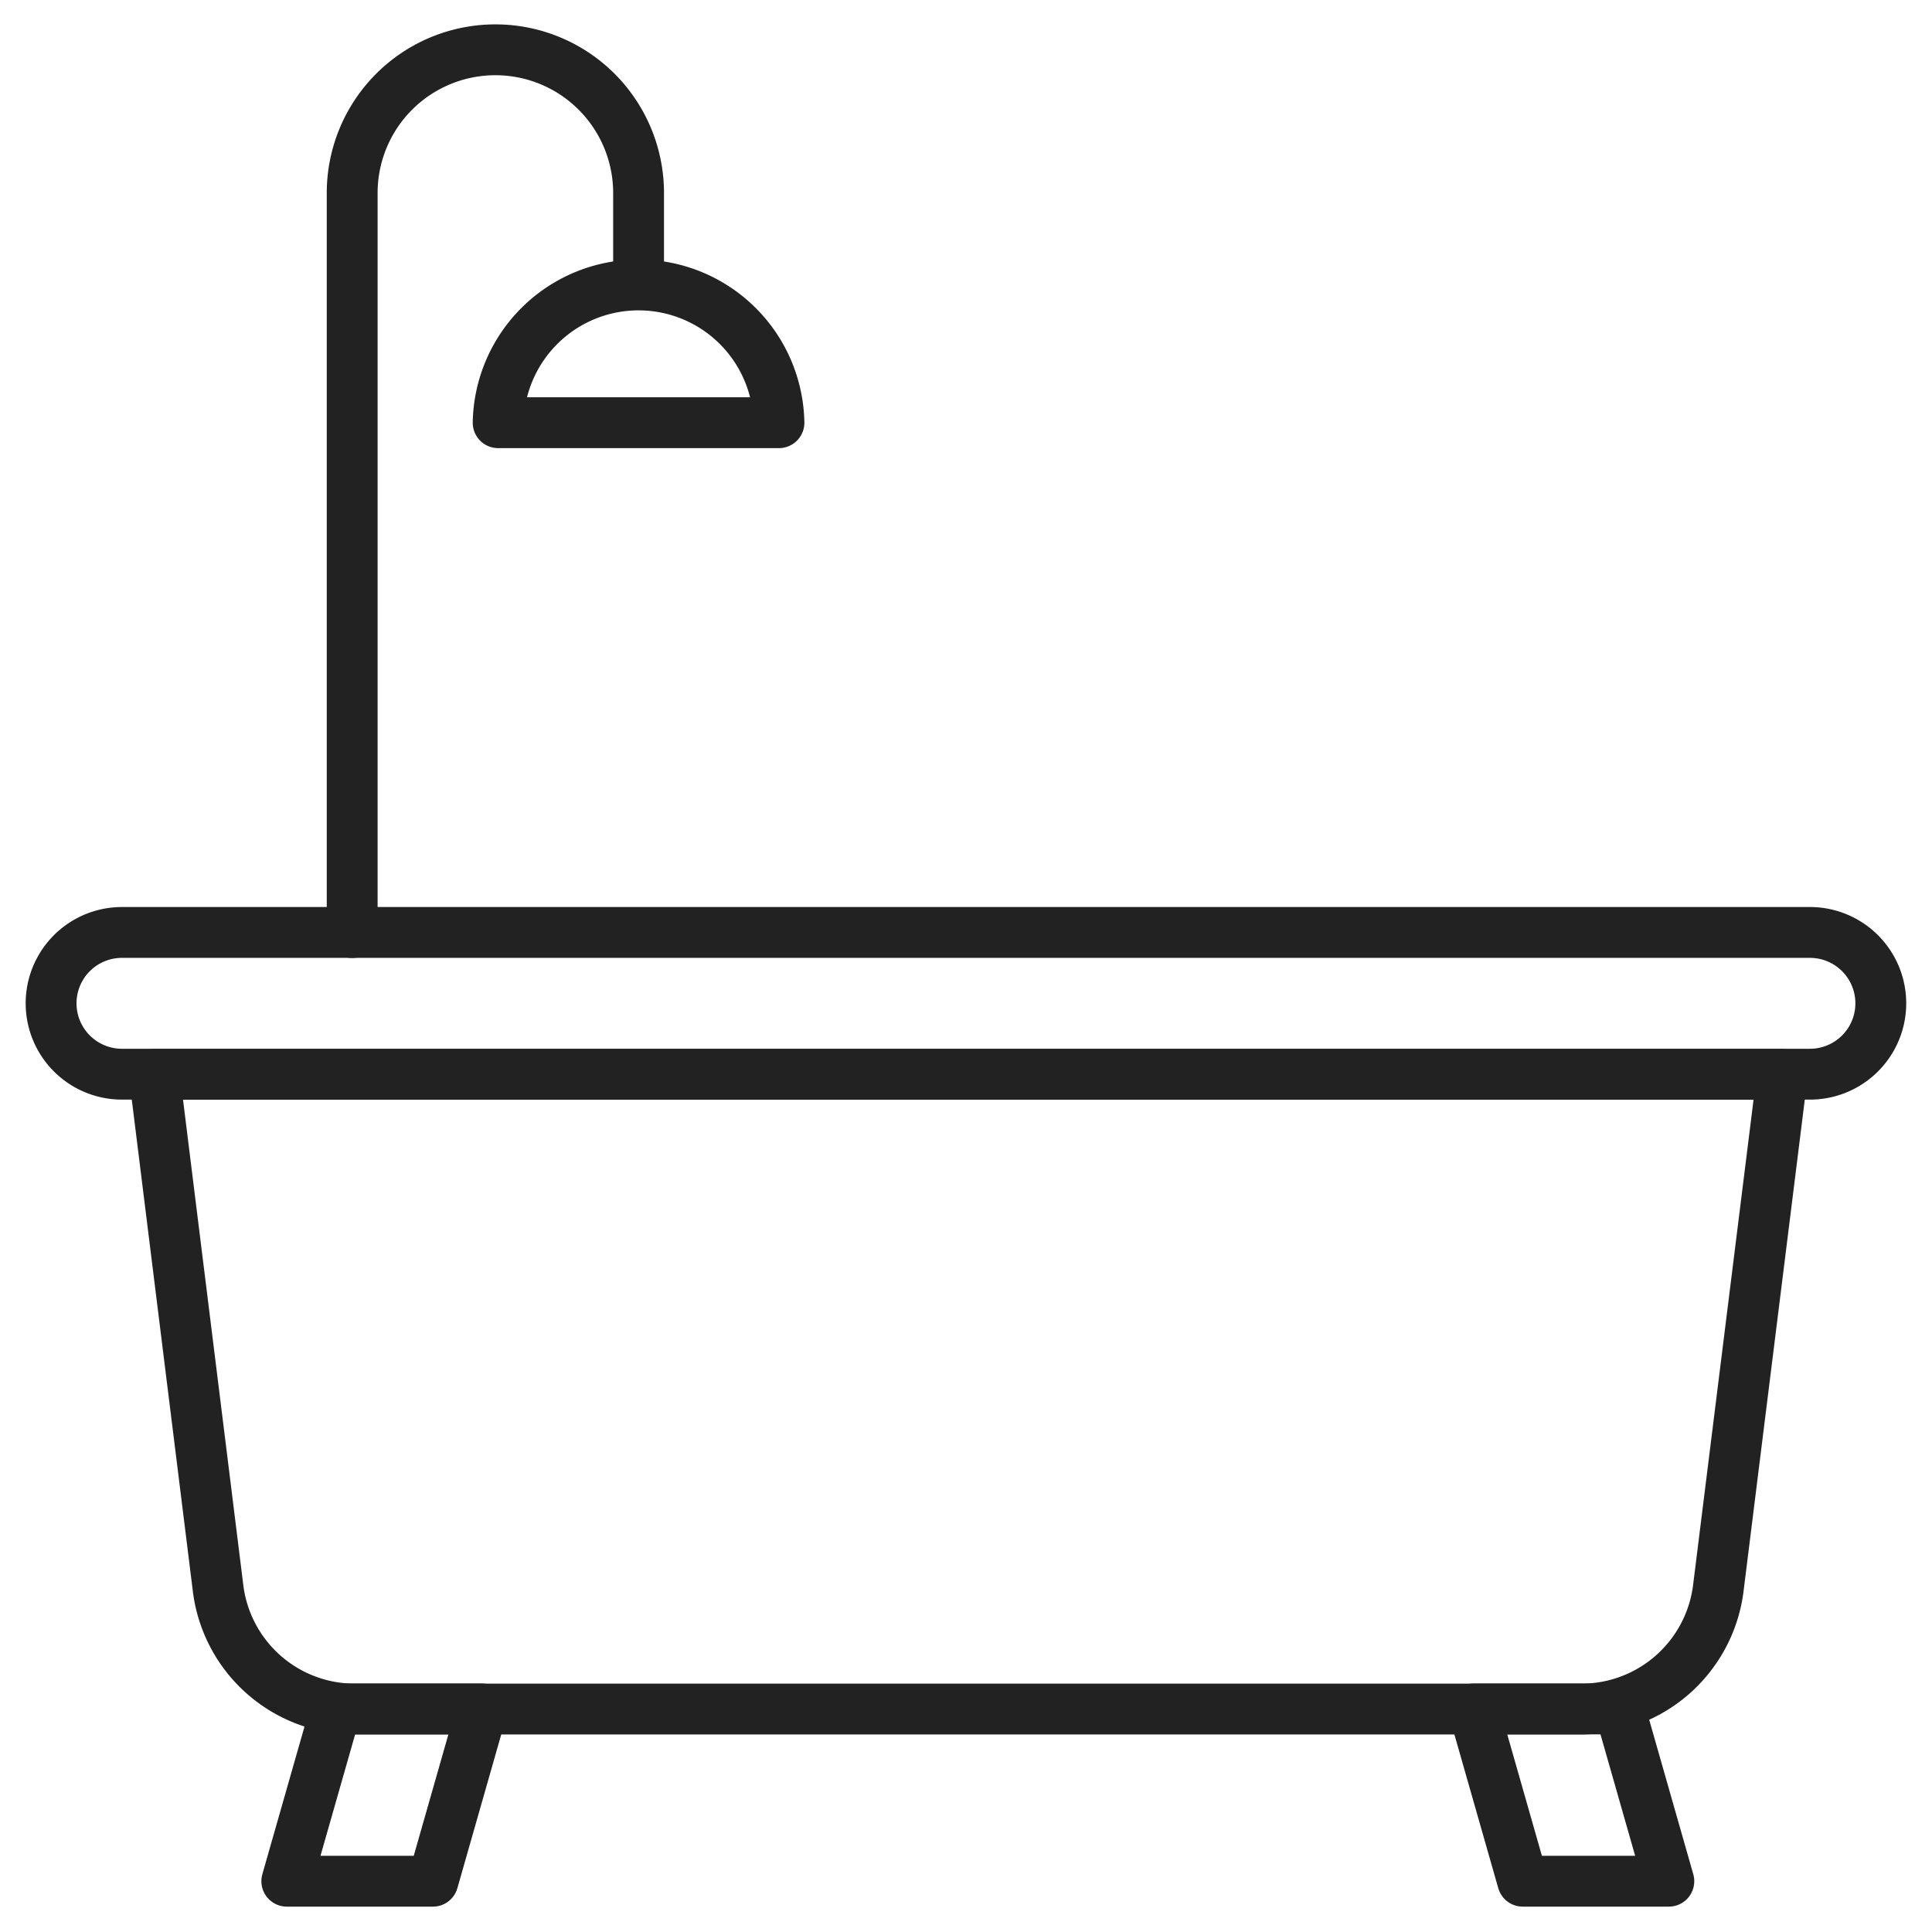
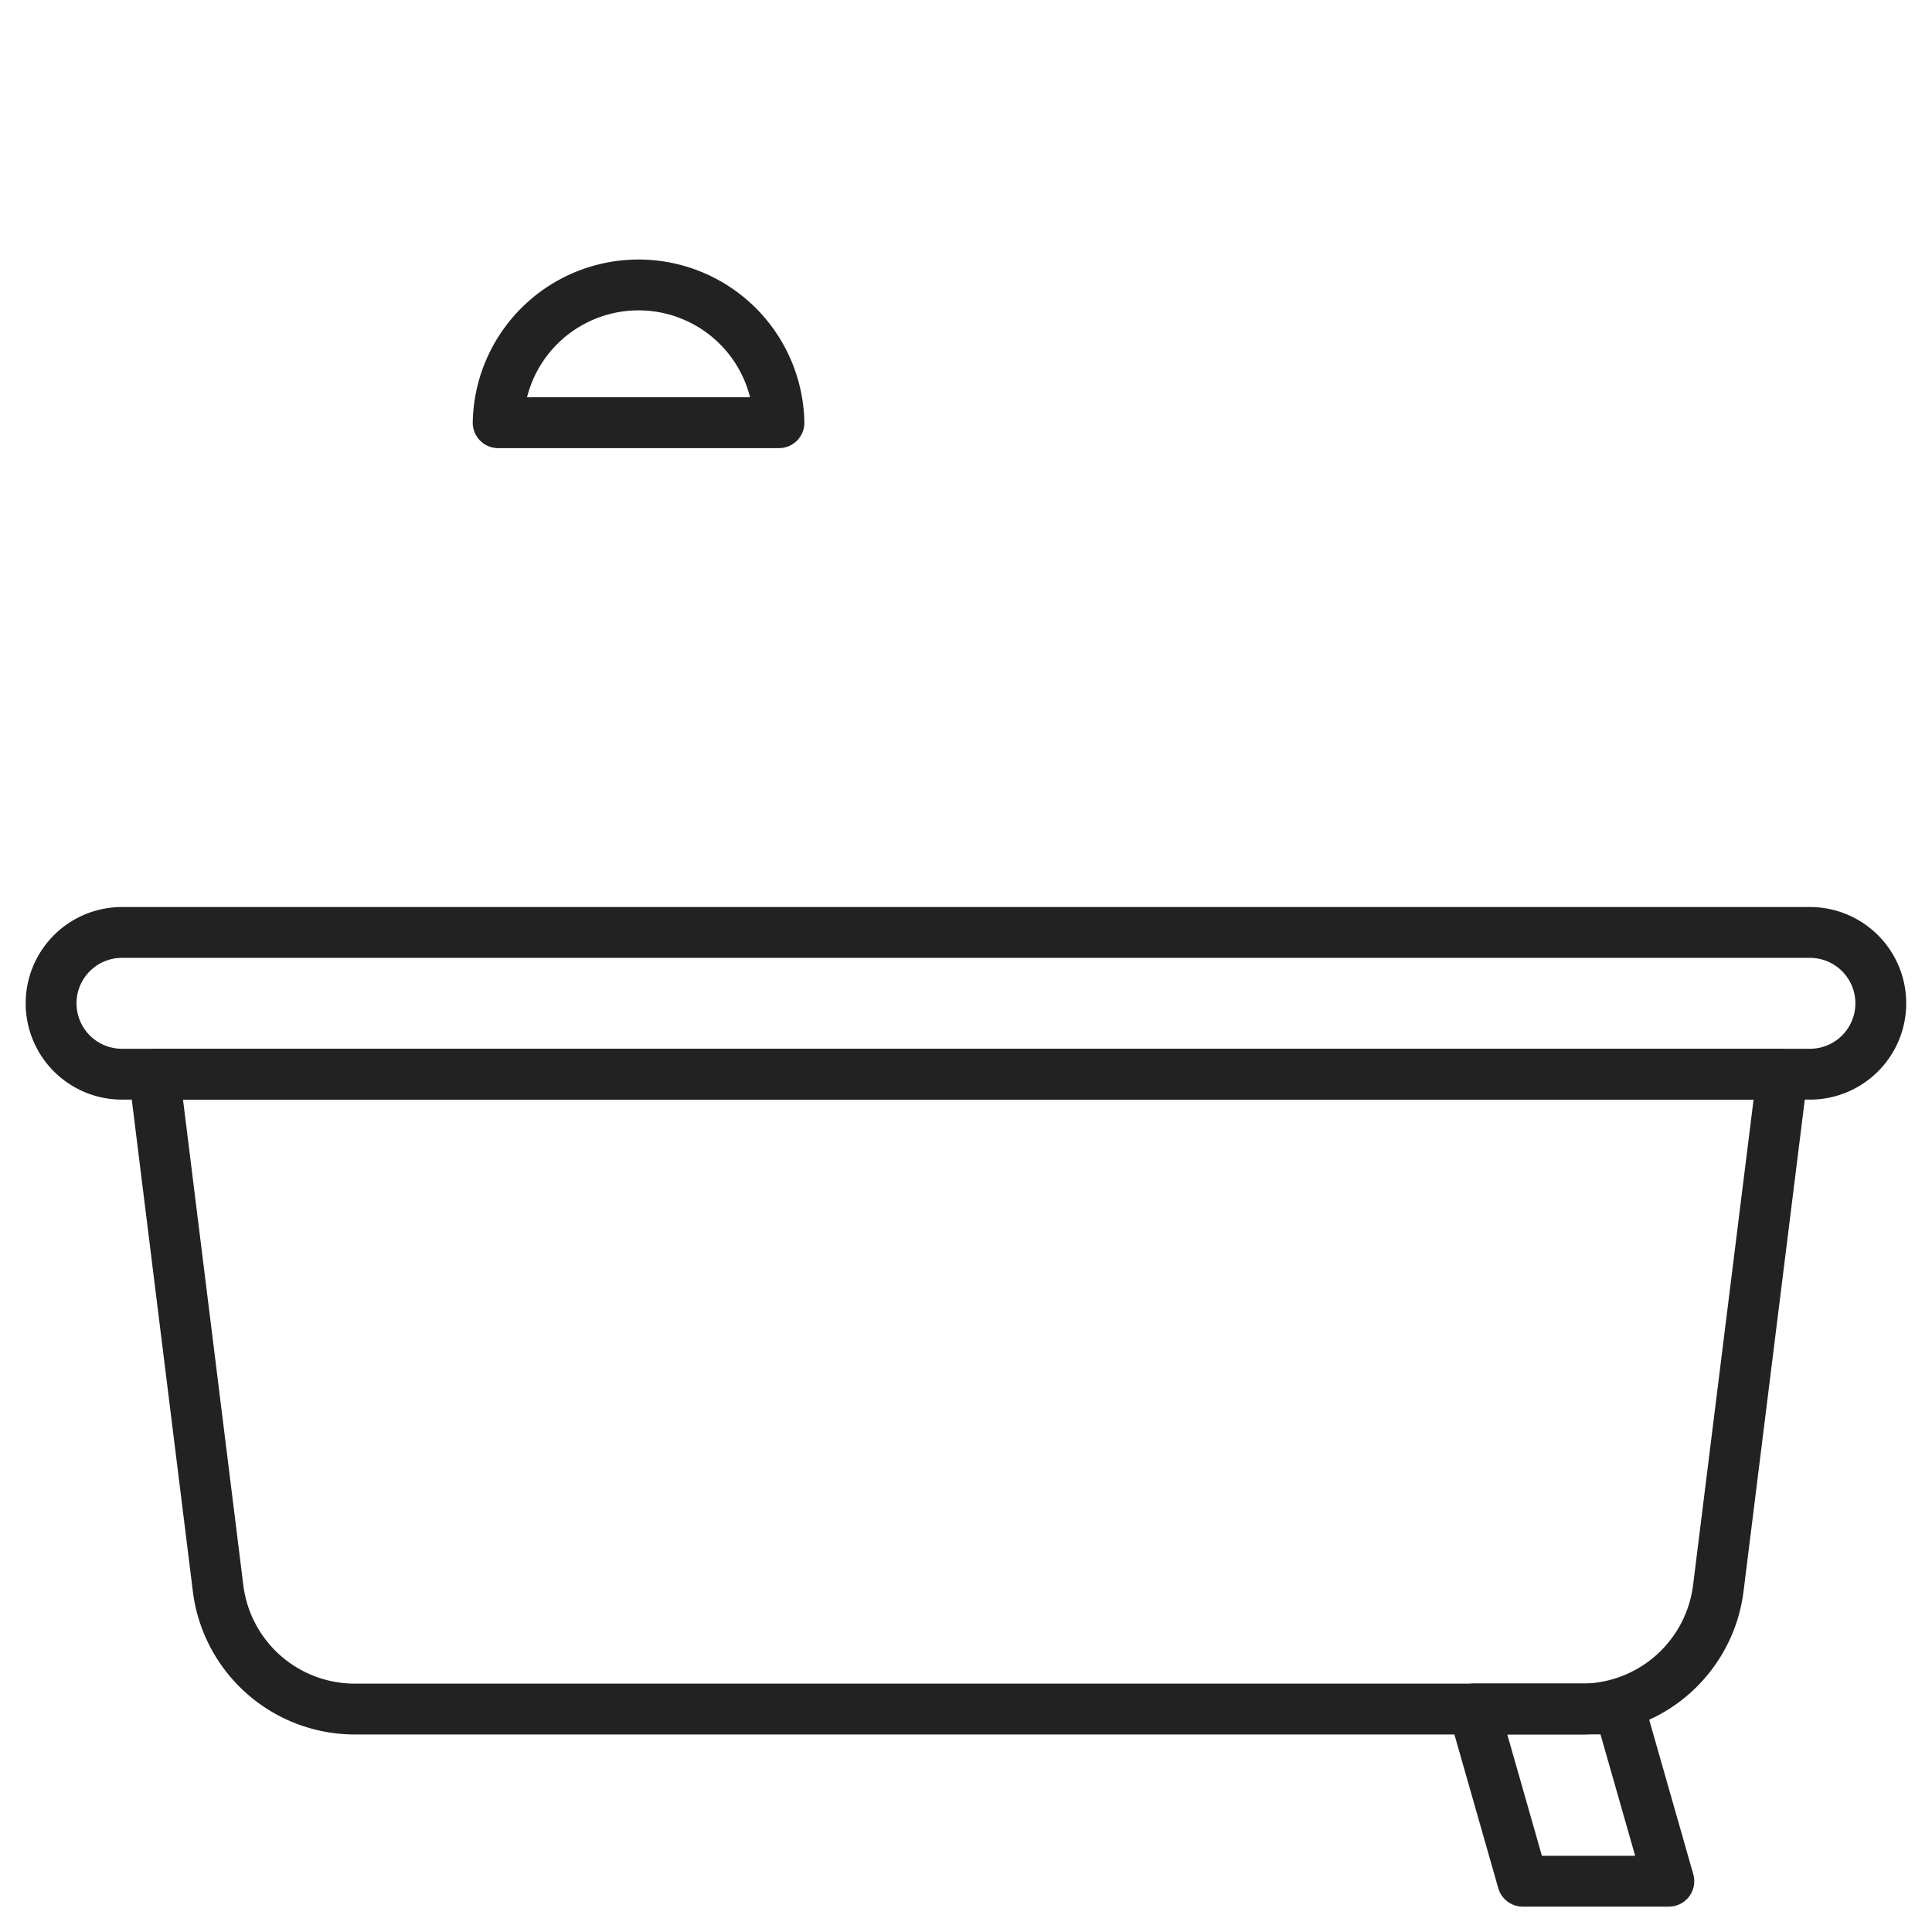
<svg xmlns="http://www.w3.org/2000/svg" width="38" height="38" viewBox="0 0 38 38">
  <g transform="translate(12457.5 19741.5)">
-     <rect width="37" height="37" transform="translate(-12457 -19741)" fill="none" />
    <g transform="translate(-431.999 24.174)">
      <path d="M30.609,33.3H6.5a2.71,2.71,0,0,1-2.7-2.371L2.544,20.816H34.566l-1.26,10.115A2.714,2.714,0,0,1,30.609,33.3Z" transform="translate(-12025.011 -19765.359)" fill="none" stroke="#222" stroke-linecap="round" stroke-linejoin="round" stroke-width="1" />
      <path d="M14.854,7.861a2.762,2.762,0,0,0-5.523,0Z" transform="translate(-12025.034 -19765.221)" fill="none" stroke="#222" stroke-linecap="round" stroke-linejoin="round" stroke-width="1" />
-       <path d="M6.449,17.846V3.3a2.816,2.816,0,0,1,5.633,0v1.63" transform="translate(-12025.023 -19765.178)" fill="none" stroke="#222" stroke-linecap="round" stroke-linejoin="round" stroke-width="1" />
-       <path d="M35.1,18H1.9a1.394,1.394,0,1,0,0,2.788H35.1A1.394,1.394,0,1,0,35.1,18Z" transform="translate(-12025.002 -19765.334)" fill="none" stroke="#222" stroke-linecap="round" stroke-linejoin="round" stroke-width="1" />
-       <path d="M8.033,36.8H5.159l.967-3.388H9Z" transform="translate(-12025.019 -19765.473)" fill="none" stroke="#222" stroke-linecap="round" stroke-linejoin="round" stroke-width="1" />
+       <path d="M35.1,18H1.9a1.394,1.394,0,1,0,0,2.788H35.1A1.394,1.394,0,1,0,35.1,18" transform="translate(-12025.002 -19765.334)" fill="none" stroke="#222" stroke-linecap="round" stroke-linejoin="round" stroke-width="1" />
      <path d="M29.552,36.8h2.874l-.967-3.388H28.585Z" transform="translate(-12025.103 -19765.473)" fill="none" stroke="#222" stroke-linecap="round" stroke-linejoin="round" stroke-width="1" />
-       <rect width="37" height="37" transform="translate(-12025.001 -19765.174)" fill="none" stroke="rgba(0,0,0,0)" stroke-width="1" />
    </g>
  </g>
</svg>